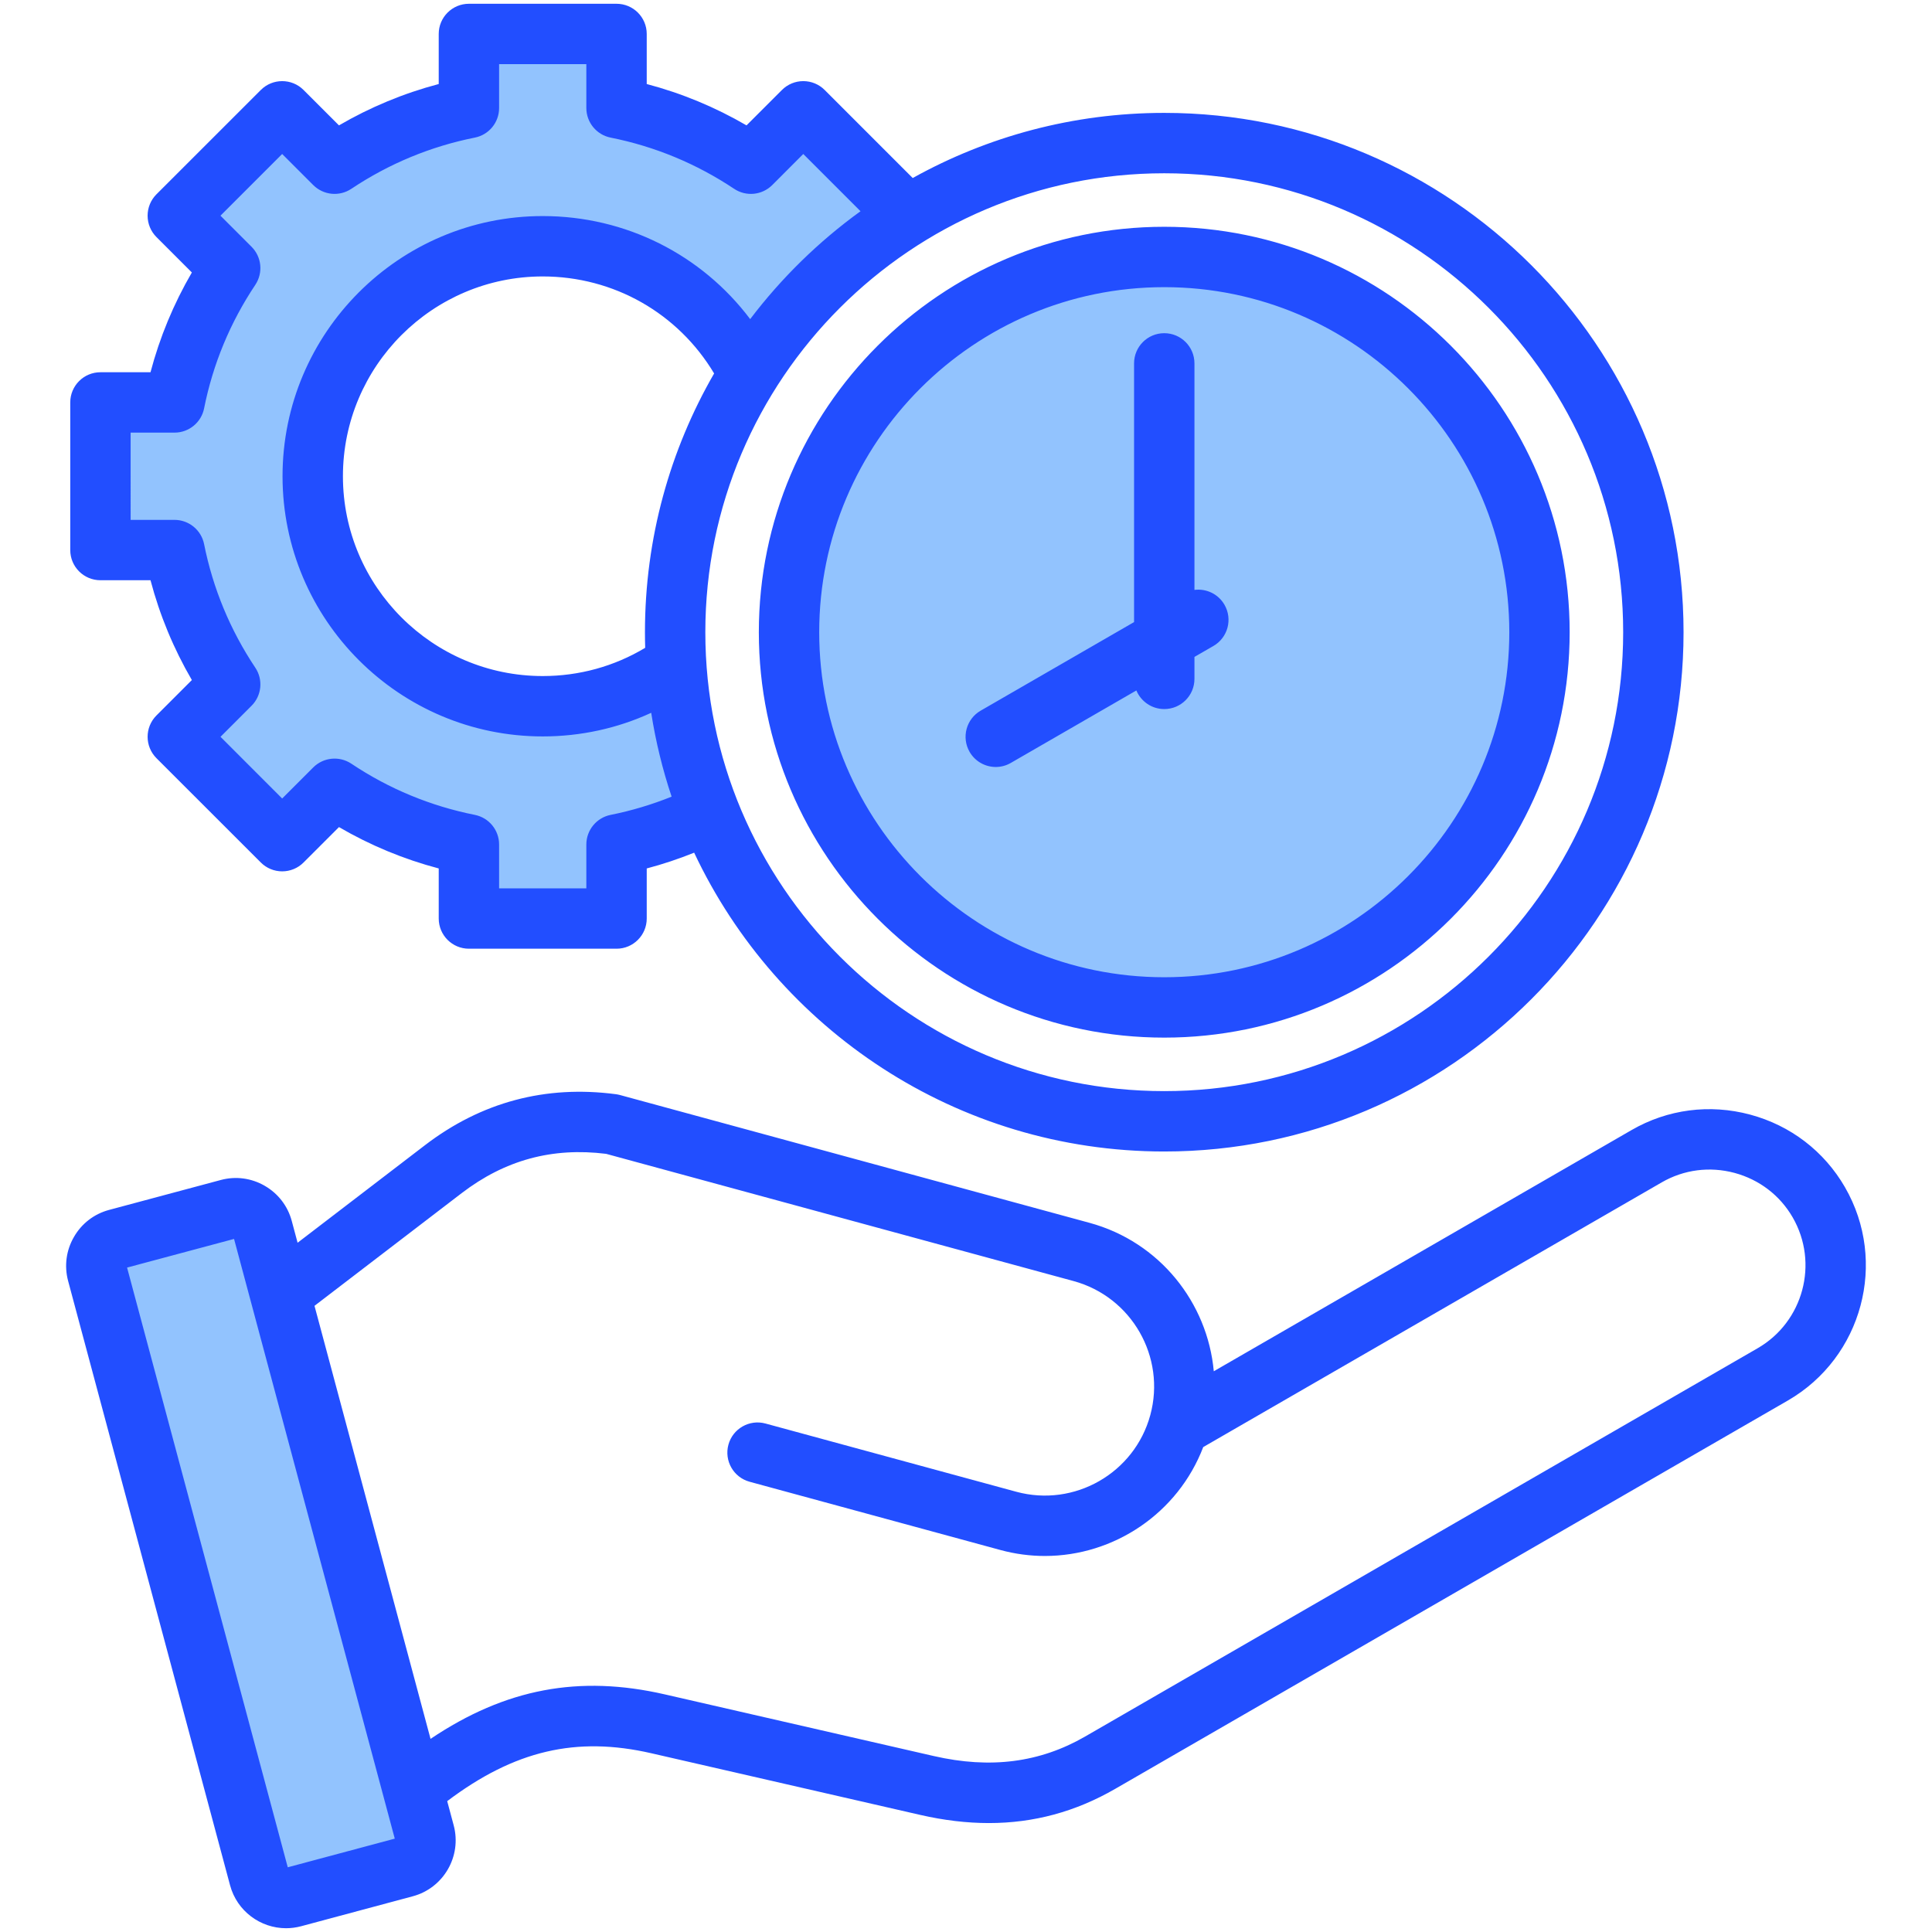
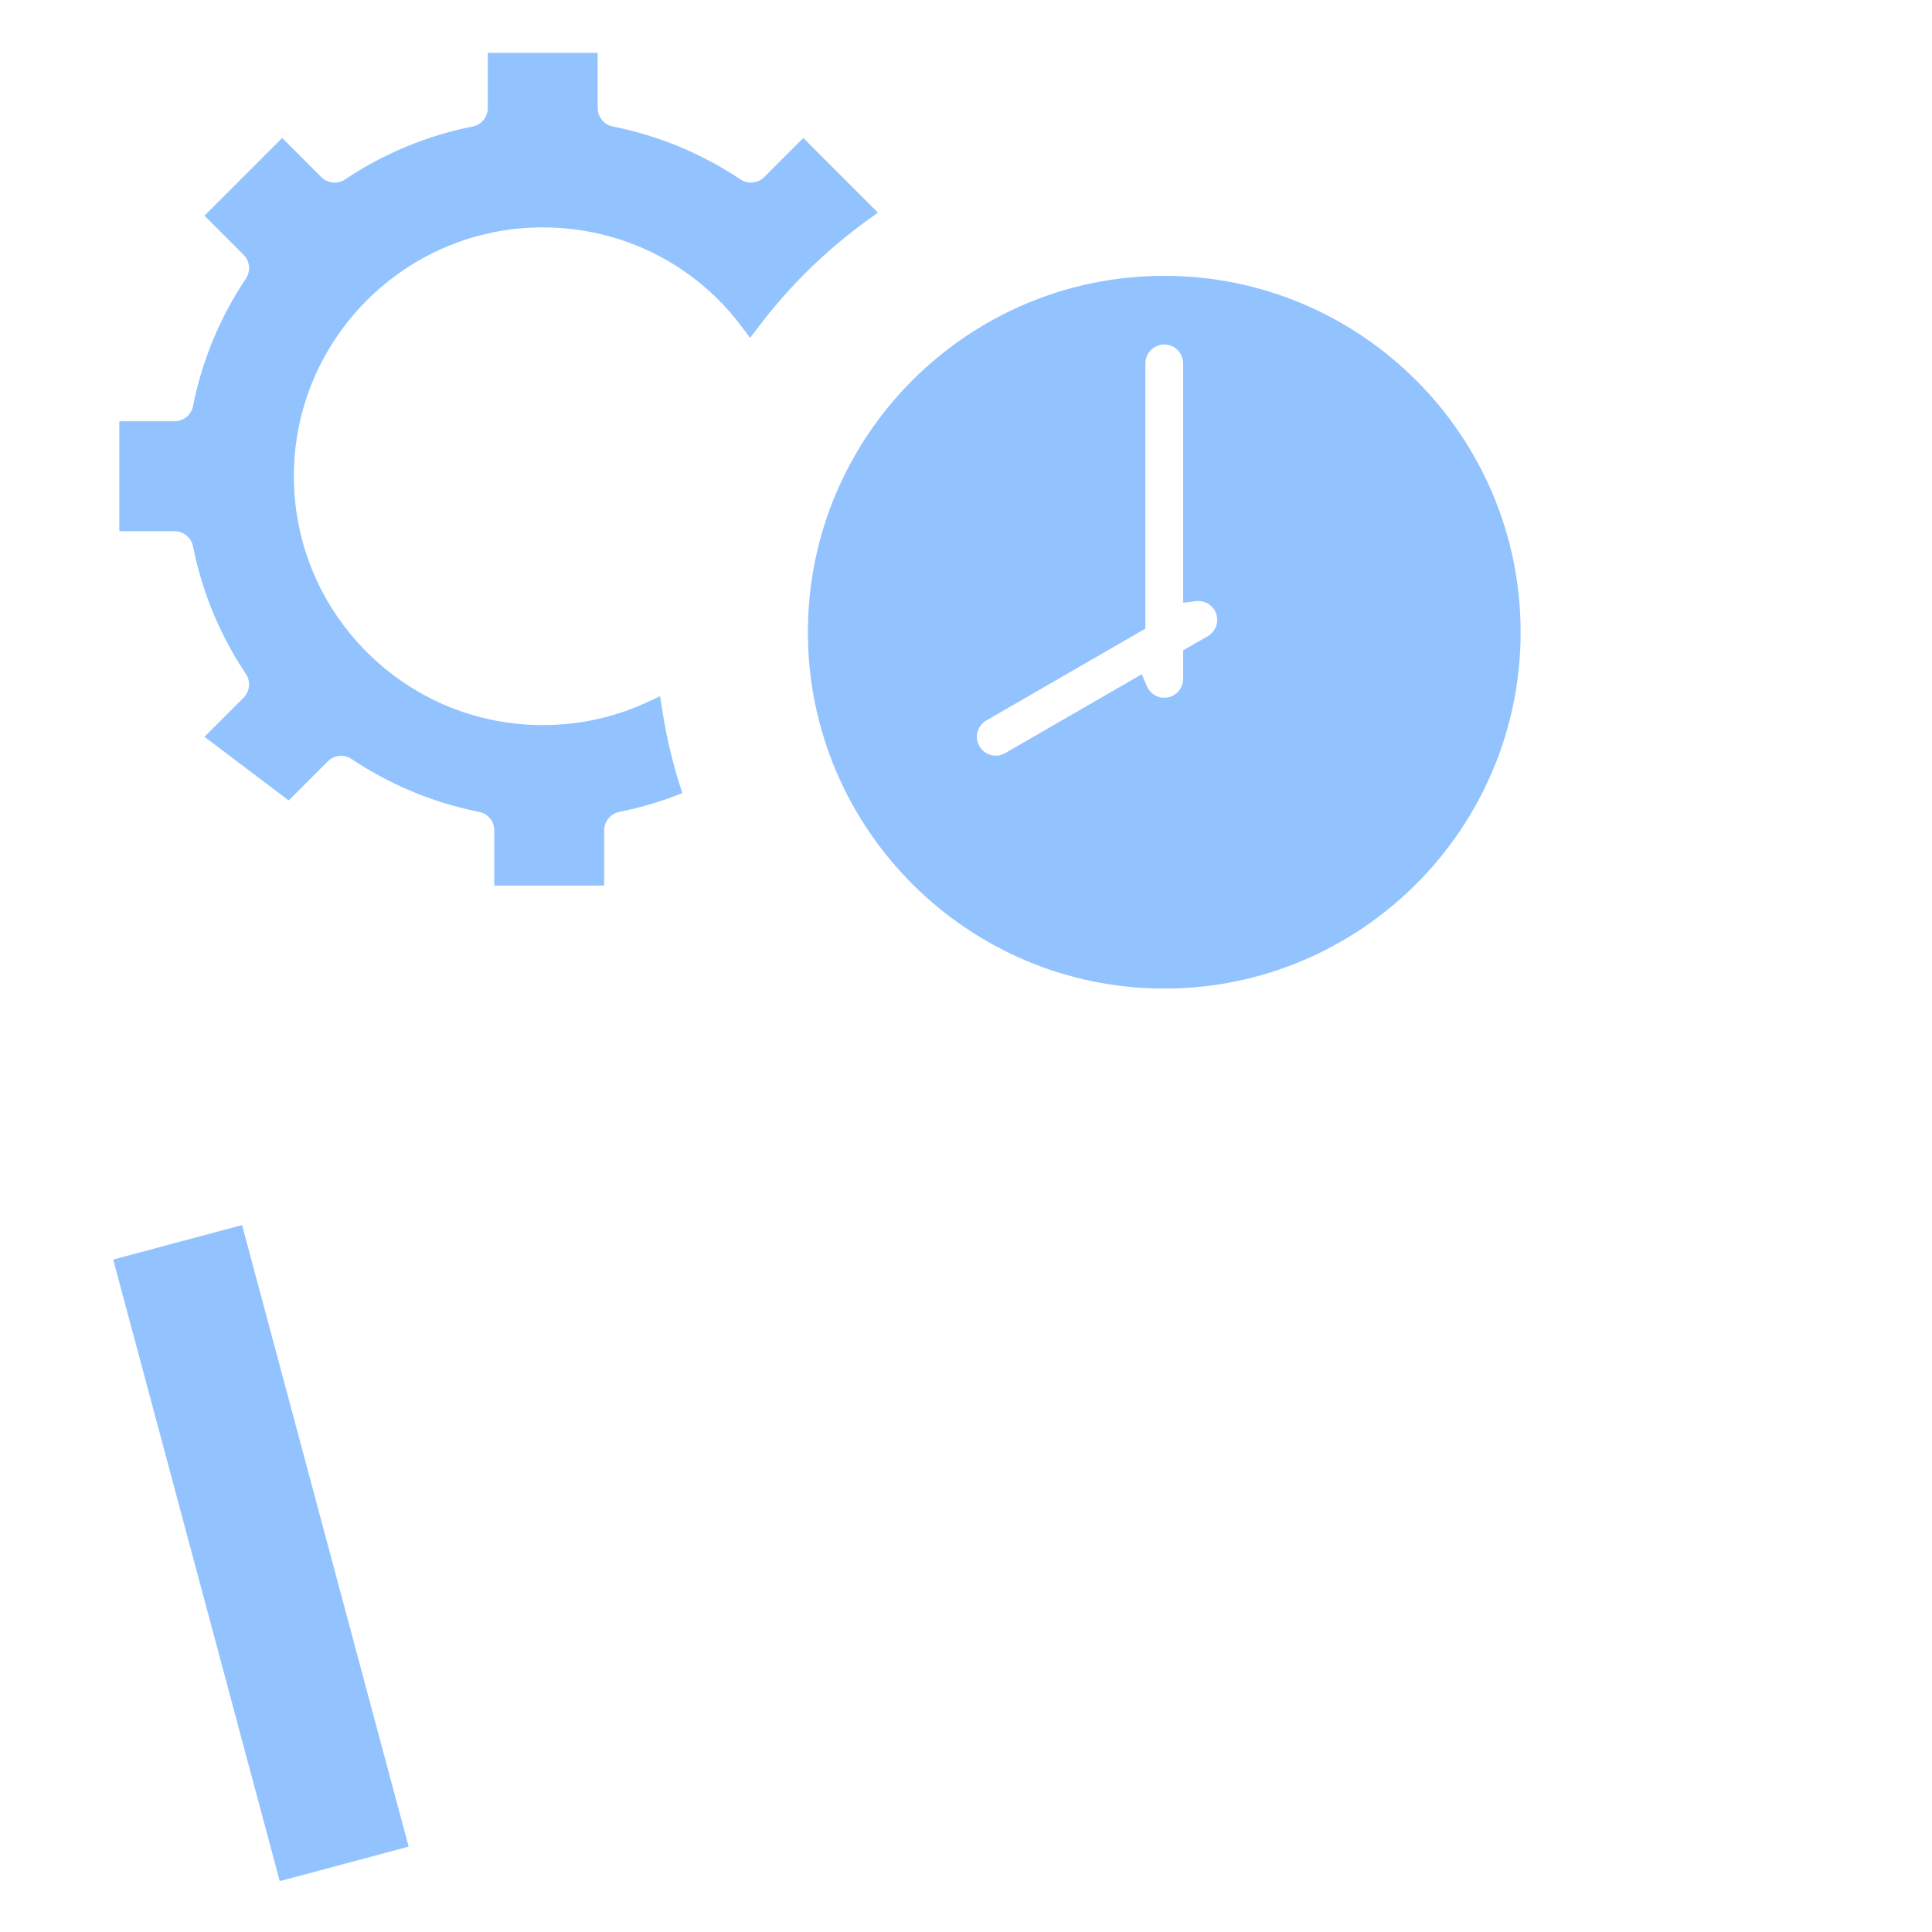
<svg xmlns="http://www.w3.org/2000/svg" id="Layer_1" enable-background="new 0 0 512 512" viewBox="0 0 512 512">
  <g clip-rule="evenodd" fill-rule="evenodd">
-     <path d="m261.391 190.928c-2.39 1.38-3.215 4.44-1.835 6.831.894 1.55 2.549 2.501 4.334 2.501.88 0 1.738-.24 2.499-.68l36.214-20.905 1.314 3.147c.777 1.862 2.596 3.087 4.622 3.087 2.765 0 5.003-2.234 5.003-5v-7.554l6.528-3.765c2.393-1.38 3.208-4.44 1.829-6.831-1.011-1.752-2.976-2.712-4.974-2.455l-3.382.435v-63.44c0-2.766-2.238-5-5.003-5-2.763 0-4.998 2.237-4.998 5v70.293zm-207.194 4.331 10.339-10.342c1.684-1.685 1.95-4.331.626-6.313-6.868-10.284-11.595-21.68-14.014-33.807-.466-2.335-2.518-4.027-4.901-4.027h-14.628v-29.12h14.629c2.38 0 4.435-1.681 4.9-4.016 2.413-12.129 7.15-23.523 14.014-33.81 1.325-1.986 1.062-4.626-.626-6.314l-10.35-10.352 20.592-20.59 10.35 10.35c1.685 1.685 4.331 1.95 6.314.627 10.284-6.867 21.68-11.603 33.807-14.018 2.337-.465 4.019-2.512 4.019-4.895v-14.631h29.121v14.629c0 2.38 1.692 4.431 4.023 4.895 12.127 2.418 23.524 7.154 33.811 14.018 1.981 1.322 4.63 1.06 6.314-.625l10.341-10.353 19.782 19.781-2.852 2.063c-10.856 7.853-20.511 17.301-28.612 27.973l-2.398 3.159-2.387-3.167c-12.496-16.582-31.841-26.114-52.585-26.114-36.363 0-65.949 29.586-65.949 65.949 0 36.364 29.586 65.95 65.949 65.95 9.512 0 18.859-2.008 27.497-5.984l3.605-1.66.613 3.921c1.153 7.377 2.926 14.652 5.291 21.734l.895 2.679-2.62 1.054c-5.396 2.171-10.988 3.849-16.693 4.988-2.339.467-4.025 2.522-4.025 4.908v14.62h-29.121v-14.62c0-2.389-1.676-4.44-4.02-4.908-12.127-2.421-23.521-7.148-33.806-14.017-1.98-1.323-4.63-1.057-6.313.626l-10.351 10.353zm254.341-122.16c52.076 0 94.443 42.365 94.443 94.441 0 52.077-42.367 94.439-94.443 94.439s-94.438-42.363-94.438-94.439c0-52.075 42.362-94.441 94.438-94.441zm-200.244 416.281-34.156 9.143-44.136-164.725 34.147-9.143z" fill="#92c3fe" />
-     <path d="m256.957 199.259c-2.207-3.83-.896-8.72 2.933-10.929l40.65-23.47v-68.561c0-4.419 3.579-8 7.998-8 4.424 0 8.003 3.58 8.003 8v60.03c3.108-.399 6.295 1.05 7.955 3.931 2.212 3.83.901 8.719-2.928 10.929l-5.027 2.899v5.821c0 4.419-3.579 8-8.003 8-3.329 0-6.182-2.041-7.39-4.931l-33.26 19.2c-1.259.731-2.641 1.081-3.999 1.081-2.758.001-5.451-1.44-6.932-4zm51.581-123.16c-50.421 0-91.438 41.022-91.438 91.442s41.018 91.439 91.438 91.439c50.421 0 91.443-41.019 91.443-91.439 0-50.421-41.022-91.442-91.443-91.442zm0 198.881c59.239 0 107.439-48.2 107.439-107.44 0-59.242-48.2-107.44-107.439-107.44s-107.438 48.198-107.438 107.44c0 59.24 48.199 107.44 107.438 107.44zm157.252 82.319-178.223 102.901c-11.987 6.919-25.107 8.61-40.107 5.169l-71.274-16.339c-22.678-5.201-42.206-1.569-62.088 11.789l-30.751-114.76 38.98-29.849c11.483-8.79 24.013-12.2 38.301-10.43l123.892 33.719c15.388 4.191 24.508 20.121 20.32 35.521-4.192 15.389-20.122 24.5-35.524 20.309l-66.459-18.08c-4.258-1.159-8.658 1.35-9.818 5.611-1.16 4.27 1.358 8.66 5.617 9.82l66.464 18.089c3.938 1.07 7.889 1.581 11.789 1.581 18.321 0 35.25-11.311 41.961-28.86l121.53-70.161c5.838-3.369 12.681-4.259 19.259-2.5 6.569 1.77 12.049 5.95 15.421 11.791 6.998 12.13 2.829 27.69-9.29 34.679zm-389.531 137.551 28.36-7.591-42.592-158.93-28.351 7.591zm412.68-180.221c-5.513-9.549-14.44-16.38-25.14-19.25-10.71-2.87-21.862-1.421-31.402 4.089l-110.731 63.93c-1.65-18.159-14.341-34.28-32.949-39.34l-124.419-33.868c-.339-.091-.688-.16-1.047-.21-18.66-2.47-35.703 2.08-50.642 13.519l-33.742 25.841-1.547-5.78c-1.061-3.949-3.603-7.26-7.163-9.31-3.56-2.059-7.687-2.601-11.648-1.54l-29.601 7.93c-3.952 1.059-7.262 3.599-9.309 7.16-2.061 3.549-2.603 7.689-1.552 11.64l42.923 160.179c1.839 6.851 8.059 11.38 14.836 11.38 1.311 0 2.641-.169 3.97-.52l29.601-7.941c8.182-2.188 13.048-10.619 10.86-18.798l-1.721-6.421c17.84-13.449 34.222-17.249 54.099-12.69l71.264 16.341c6.286 1.44 12.337 2.159 18.189 2.159 11.916 0 22.999-3.01 33.501-9.08l178.217-102.89c19.76-11.41 26.565-36.77 15.153-56.53zm-454.32-199.979h11.629c3.81 0 7.102-2.692 7.842-6.431 2.339-11.74 6.909-22.75 13.567-32.73 2.122-3.18 1.702-7.4-1-10.1l-8.229-8.231 16.35-16.349 8.229 8.229c2.702 2.7 6.932 3.12 10.101 1 9.979-6.659 20.99-11.227 32.727-13.571 3.744-.74 6.432-4.027 6.432-7.838v-11.628h23.121v11.629c0 3.81 2.702 7.097 6.437 7.838 11.733 2.344 22.744 6.912 32.732 13.571 3.169 2.12 7.399 1.7 10.101-1l8.22-8.229 15.17 15.17c-11.101 8.03-20.962 17.681-29.242 28.589-12.879-17.089-32.986-27.309-54.981-27.309-38.018 0-68.949 30.929-68.949 68.949 0 38.021 30.931 68.95 68.949 68.95 10.054 0 19.801-2.139 28.752-6.259 1.193 7.63 3.018 15.061 5.409 22.221-5.22 2.1-10.629 3.728-16.161 4.83-3.735.75-6.437 4.029-6.437 7.849v11.62h-23.121v-11.62c0-3.821-2.688-7.1-6.432-7.849-11.737-2.341-22.749-6.9-32.727-13.57-3.169-2.111-7.399-1.701-10.101 1l-8.229 8.23-16.34-16.351 8.219-8.221c2.702-2.698 3.122-6.93 1-10.1-6.659-9.979-11.219-20.989-13.567-32.728-.74-3.741-4.032-6.44-7.842-6.44h-11.629zm395.539 52.89c0-67.062-54.557-121.621-121.619-121.621-67.058 0-121.619 54.559-121.619 121.621 0 67.059 54.561 121.618 121.619 121.618 67.062 0 121.619-54.559 121.619-121.618zm-259.178 4.139c-.042-1.38-.061-2.75-.061-4.139 0-24.951 6.668-48.372 18.33-68.57-9.549-15.962-26.592-25.71-45.422-25.71-29.191 0-52.948 23.75-52.948 52.949 0 29.201 23.758 52.951 52.948 52.951 9.672 0 18.971-2.57 27.153-7.481zm-144.359-17.91h13.265c2.452 9.291 6.121 18.141 10.96 26.45l-9.389 9.391c-3.117 3.119-3.117 8.179 0 11.309l27.672 27.661c1.5 1.5 3.528 2.339 5.649 2.339 2.131 0 4.159-.84 5.659-2.339l9.394-9.391c8.309 4.841 17.156 8.511 26.437 10.96v13.271c0 4.419 3.589 8 8.003 8h39.117c4.419 0 8.003-3.581 8.003-8v-13.271c4.277-1.129 8.469-2.529 12.567-4.18 22.013 46.751 69.581 79.19 124.581 79.19 75.891 0 137.62-61.739 137.62-137.619 0-75.891-61.729-137.623-137.62-137.623-24.168 0-46.898 6.272-66.662 17.262l-23.338-23.341c-1.499-1.499-3.532-2.339-5.659-2.339-2.122 0-4.15.84-5.65 2.339l-9.394 9.389c-8.309-4.838-17.17-8.507-26.446-10.959v-13.27c0-4.419-3.584-7.998-8.003-7.998h-39.117c-4.414 0-8.003 3.579-8.003 7.998v13.27c-9.28 2.452-18.127 6.121-26.437 10.959l-9.394-9.389c-3.117-3.117-8.191-3.117-11.308 0l-27.672 27.66c-1.5 1.5-2.339 3.541-2.339 5.659 0 2.121.839 4.162 2.339 5.661l9.389 9.391c-4.838 8.31-8.507 17.159-10.96 26.44h-13.264c-4.423 0-8.003 3.579-8.003 8v39.119c.001 4.421 3.58 8.001 8.003 8.001z" fill="#224eff" />
+     <path d="m261.391 190.928c-2.39 1.38-3.215 4.44-1.835 6.831.894 1.55 2.549 2.501 4.334 2.501.88 0 1.738-.24 2.499-.68l36.214-20.905 1.314 3.147c.777 1.862 2.596 3.087 4.622 3.087 2.765 0 5.003-2.234 5.003-5v-7.554l6.528-3.765c2.393-1.38 3.208-4.44 1.829-6.831-1.011-1.752-2.976-2.712-4.974-2.455l-3.382.435v-63.44c0-2.766-2.238-5-5.003-5-2.763 0-4.998 2.237-4.998 5v70.293zm-207.194 4.331 10.339-10.342c1.684-1.685 1.95-4.331.626-6.313-6.868-10.284-11.595-21.68-14.014-33.807-.466-2.335-2.518-4.027-4.901-4.027h-14.628v-29.12h14.629c2.38 0 4.435-1.681 4.9-4.016 2.413-12.129 7.15-23.523 14.014-33.81 1.325-1.986 1.062-4.626-.626-6.314l-10.35-10.352 20.592-20.59 10.35 10.35c1.685 1.685 4.331 1.95 6.314.627 10.284-6.867 21.68-11.603 33.807-14.018 2.337-.465 4.019-2.512 4.019-4.895v-14.631h29.121v14.629c0 2.38 1.692 4.431 4.023 4.895 12.127 2.418 23.524 7.154 33.811 14.018 1.981 1.322 4.63 1.06 6.314-.625l10.341-10.353 19.782 19.781-2.852 2.063c-10.856 7.853-20.511 17.301-28.612 27.973l-2.398 3.159-2.387-3.167c-12.496-16.582-31.841-26.114-52.585-26.114-36.363 0-65.949 29.586-65.949 65.949 0 36.364 29.586 65.95 65.949 65.95 9.512 0 18.859-2.008 27.497-5.984l3.605-1.66.613 3.921c1.153 7.377 2.926 14.652 5.291 21.734c-5.396 2.171-10.988 3.849-16.693 4.988-2.339.467-4.025 2.522-4.025 4.908v14.62h-29.121v-14.62c0-2.389-1.676-4.44-4.02-4.908-12.127-2.421-23.521-7.148-33.806-14.017-1.98-1.323-4.63-1.057-6.313.626l-10.351 10.353zm254.341-122.16c52.076 0 94.443 42.365 94.443 94.441 0 52.077-42.367 94.439-94.443 94.439s-94.438-42.363-94.438-94.439c0-52.075 42.362-94.441 94.438-94.441zm-200.244 416.281-34.156 9.143-44.136-164.725 34.147-9.143z" fill="#92c3fe" />
  </g>
</svg>